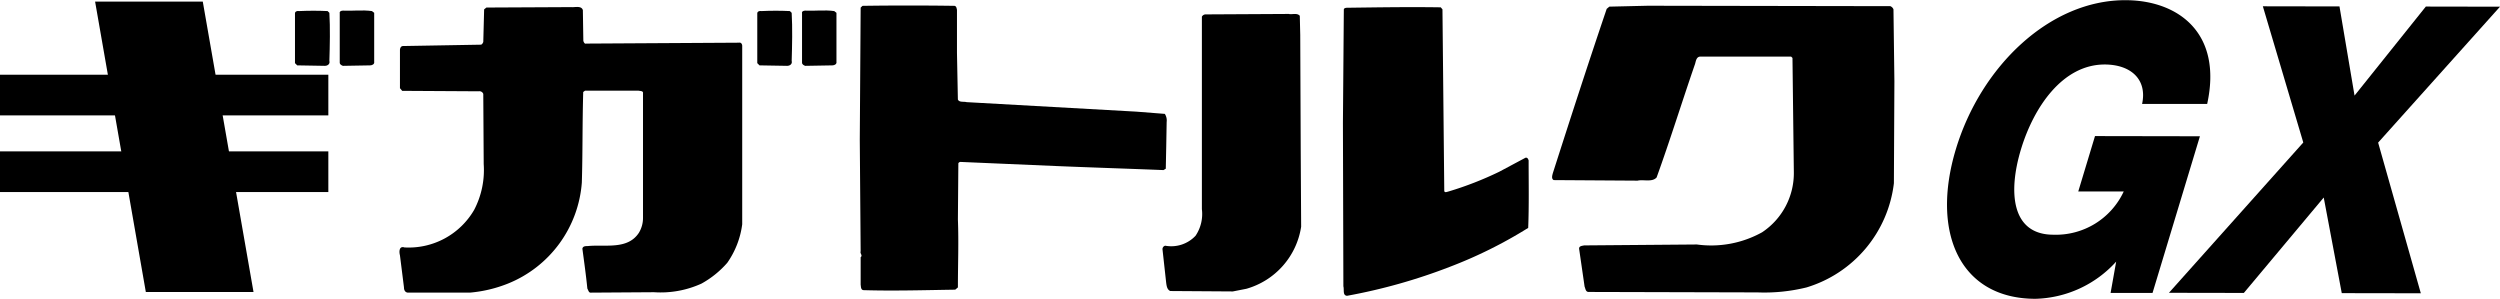
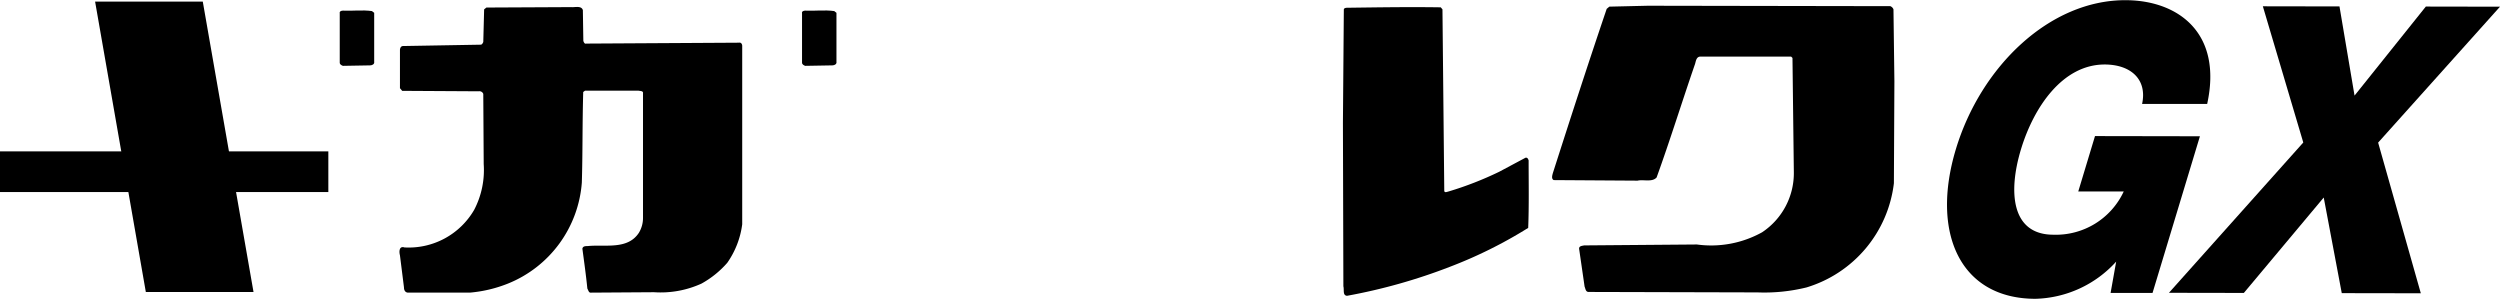
<svg xmlns="http://www.w3.org/2000/svg" id="グループ_2761" data-name="グループ 2761" width="94.117" height="11.242" viewBox="0 0 94.117 11.242">
  <g id="グループ_2757" data-name="グループ 2757" transform="translate(15.039 0.257)">
    <path id="パス_948" data-name="パス 948" d="M634.838,107.91l.018,1.16c.017.051.051.12.1.1l5.763-.034c.084-.018.118.067.118.118v6.718a3.252,3.252,0,0,1-.562,1.45,3.6,3.6,0,0,1-.972.784,3.714,3.714,0,0,1-1.79.324l-2.388.016c-.067,0-.084-.1-.118-.153-.051-.512-.121-1.006-.187-1.5.016-.1.119-.1.2-.1.648-.069,1.5.152,1.927-.5a1.071,1.071,0,0,0,.155-.562v-4.689c.016-.1-.121-.084-.17-.1h-2.013l-.068.051c-.034,1.194-.018,2.285-.052,3.411a4.459,4.459,0,0,1-2.779,3.8,5.016,5.016,0,0,1-1.431.341H628.24c-.1-.016-.137-.1-.137-.2l-.152-1.21c-.034-.12-.034-.358.169-.291a2.849,2.849,0,0,0,2.626-1.415,3.237,3.237,0,0,0,.359-1.722l-.016-2.641a.151.151,0,0,0-.171-.1l-2.882-.017-.084-.1v-1.431c0-.07.032-.156.117-.156l2.935-.051c.05-.016.068-.067.085-.1l.032-1.229.086-.069,3.188-.016c.137.016.393-.069.444.118" transform="translate(-627.934 -107.786)" />
-     <path id="パス_949" data-name="パス 949" d="M645.682,108.044c.033.58.017,1.229,0,1.808.033.12-.068.188-.17.188l-1.041-.018-.084-.084v-1.876c0-.068.084-.1.155-.084.373-.017.715-.017,1.073,0Z" transform="translate(-630.917 -107.818)" />
    <path id="パス_950" data-name="パス 950" d="M647.742,108.042v1.841c.017.086-.068.137-.153.137l-1.023.018c-.051-.018-.12-.052-.12-.12v-1.859c-.016-.068.052-.1.12-.1.358.017.733-.034,1.092.017Z" transform="translate(-631.291 -107.816)" />
  </g>
-   <path id="パス_951" data-name="パス 951" d="M652.66,107.734c.085.016.085.1.1.153v1.62l.034,1.755c.051.12.222.069.324.1l6.394.358,1.073.084a.458.458,0,0,1,.069.307l-.016.921-.017.836-.086.052c-1.3-.052-2.8-.1-4.058-.153l-3.579-.154a.094.094,0,0,0-.086.051l-.017,2.115c.034.869,0,1.67,0,2.558l-.1.085c-1.159.018-2.353.052-3.461.018-.1-.018-.086-.138-.1-.205V117.2c.086-.069-.033-.137,0-.223l-.033-4.195.033-4.978.069-.067c1.142-.017,2.32-.017,3.461,0" transform="translate(-616.733 -107.517)" />
  <g id="グループ_2758" data-name="グループ 2758" transform="translate(43.763 0.277)">
    <path id="パス_952" data-name="パス 952" d="M675.065,107.885l.068,6.82c0,.1.1.051.17.034A12.724,12.724,0,0,0,677.2,114l.989-.528c.068-.017.1.035.12.1,0,.887.017,1.689-.016,2.54a17.014,17.014,0,0,1-2.95,1.466,21.245,21.245,0,0,1-3.871,1.091c-.172-.016-.1-.221-.137-.358l-.017-6.156.034-4.261c0-.052.07-.069.12-.069,1.226-.016,2.335-.034,3.529-.016Z" transform="translate(-664.524 -107.81)" />
-     <path id="パス_953" data-name="パス 953" d="M668.19,108.178l.017.734.018,4.364.016,2.848a2.882,2.882,0,0,1-2.063,2.336l-.51.1-2.354-.016c-.119-.052-.137-.189-.154-.309l-.137-1.244a.133.133,0,0,1,.1-.153,1.254,1.254,0,0,0,1.144-.376,1.467,1.467,0,0,0,.237-1v-7.246a.16.16,0,0,1,.153-.086l3.122-.017c.1.034.306-.052.409.068" transform="translate(-663.02 -107.865)" />
  </g>
  <path id="パス_954" data-name="パス 954" d="M693.67,107.752a.207.207,0,0,1,.12.12l.035,2.711-.019,3.835a4.673,4.673,0,0,1-3.29,3.923,6.645,6.645,0,0,1-1.842.187l-6.377-.017c-.1-.018-.1-.12-.135-.2l-.205-1.415c-.017-.12.12-.12.187-.137l4.246-.035a3.946,3.946,0,0,0,2.454-.459,2.673,2.673,0,0,0,1.195-2.285l-.051-4.279-.052-.051h-3.409c-.153,0-.172.153-.205.272-.495,1.433-.937,2.864-1.449,4.279-.171.189-.495.068-.716.12L681,114.3c-.1-.051-.051-.187-.035-.256.666-2.079,1.329-4.126,2.029-6.19l.1-.084,1.448-.034Z" transform="translate(-622.507 -107.52)" />
  <g id="グループ_2759" data-name="グループ 2759" transform="translate(0 0.06)">
-     <path id="パス_955" data-name="パス 955" d="M624.424,108.044c.033.58.017,1.229,0,1.808.033.12-.068.188-.17.188l-1.041-.018-.084-.084v-1.876c0-.068.084-.1.155-.084.373-.017.715-.017,1.073,0Z" transform="translate(-612.024 -107.621)" />
    <path id="パス_956" data-name="パス 956" d="M626.484,108.042v1.841c.017.086-.068.137-.154.137l-1.023.018c-.051-.018-.12-.052-.12-.12v-1.859c-.016-.068.052-.1.12-.1.358.017.733-.034,1.092.017Z" transform="translate(-612.397 -107.619)" />
-     <rect id="長方形_365" data-name="長方形 365" width="12.361" height="1.531" transform="translate(0 2.753)" />
    <rect id="長方形_366" data-name="長方形 366" width="12.361" height="1.531" transform="translate(0 5.639)" />
    <path id="パス_957" data-name="パス 957" d="M619.9,118.478h-4.054l-1.91-10.933h4.054Z" transform="translate(-610.356 -107.545)" />
  </g>
  <g id="グループ_2760" data-name="グループ 2760" transform="translate(73.3 0)">
    <path id="パス_958" data-name="パス 958" d="M706.837,118.5l-1.579,0,.21-1.179a4.241,4.241,0,0,1-3.045,1.4c-2.844-.006-3.935-2.5-2.991-5.629s3.541-5.618,6.385-5.613c1.949,0,3.669,1.2,3.077,3.906l-2.45,0c.2-.923-.422-1.483-1.409-1.485-1.581,0-2.67,1.6-3.153,3.2s-.362,3.205,1.218,3.208a2.816,2.816,0,0,0,2.653-1.628l-1.712,0,.63-2.085,3.95.007Z" transform="translate(-699.101 -107.472)" />
    <path id="パス_959" data-name="パス 959" d="M714.362,112.889l-1.522-5.128,2.885.005.567,3.357,2.684-3.352,2.792.005-4.588,5.117,1.607,5.672-2.976-.005-.679-3.6-3.007,3.592-2.82-.005Z" transform="translate(-700.951 -107.524)" />
  </g>
</svg>